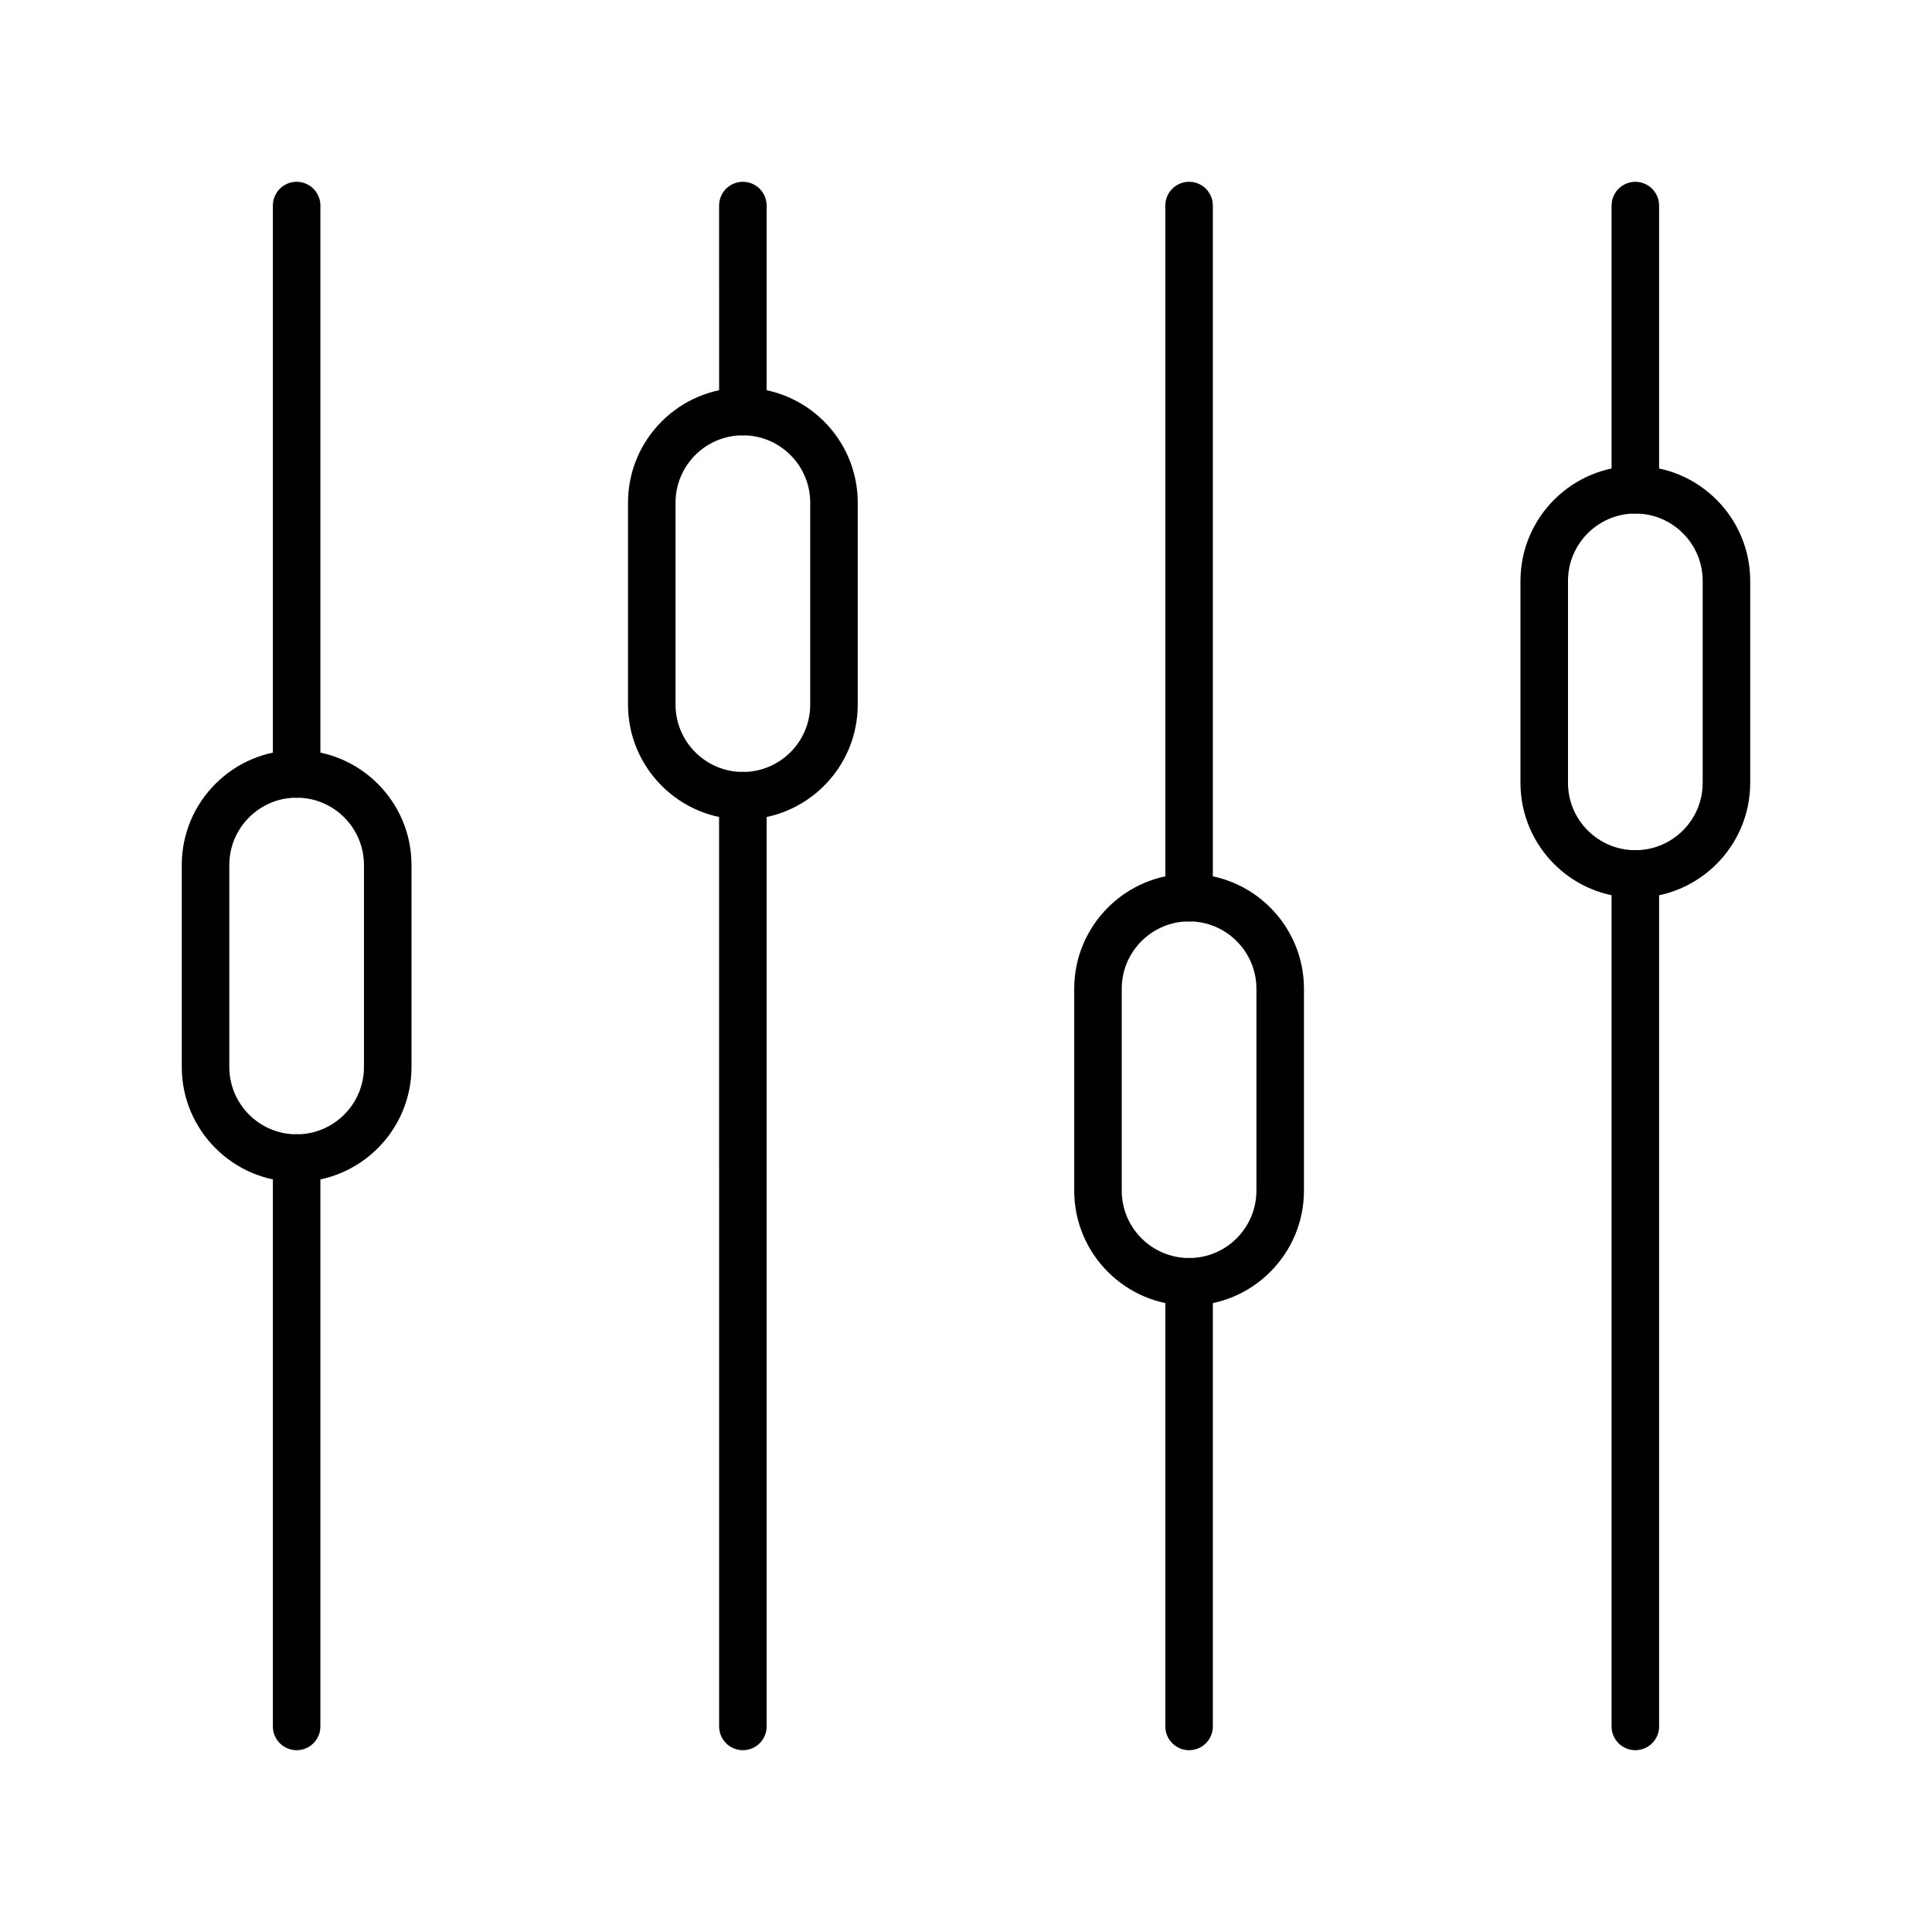
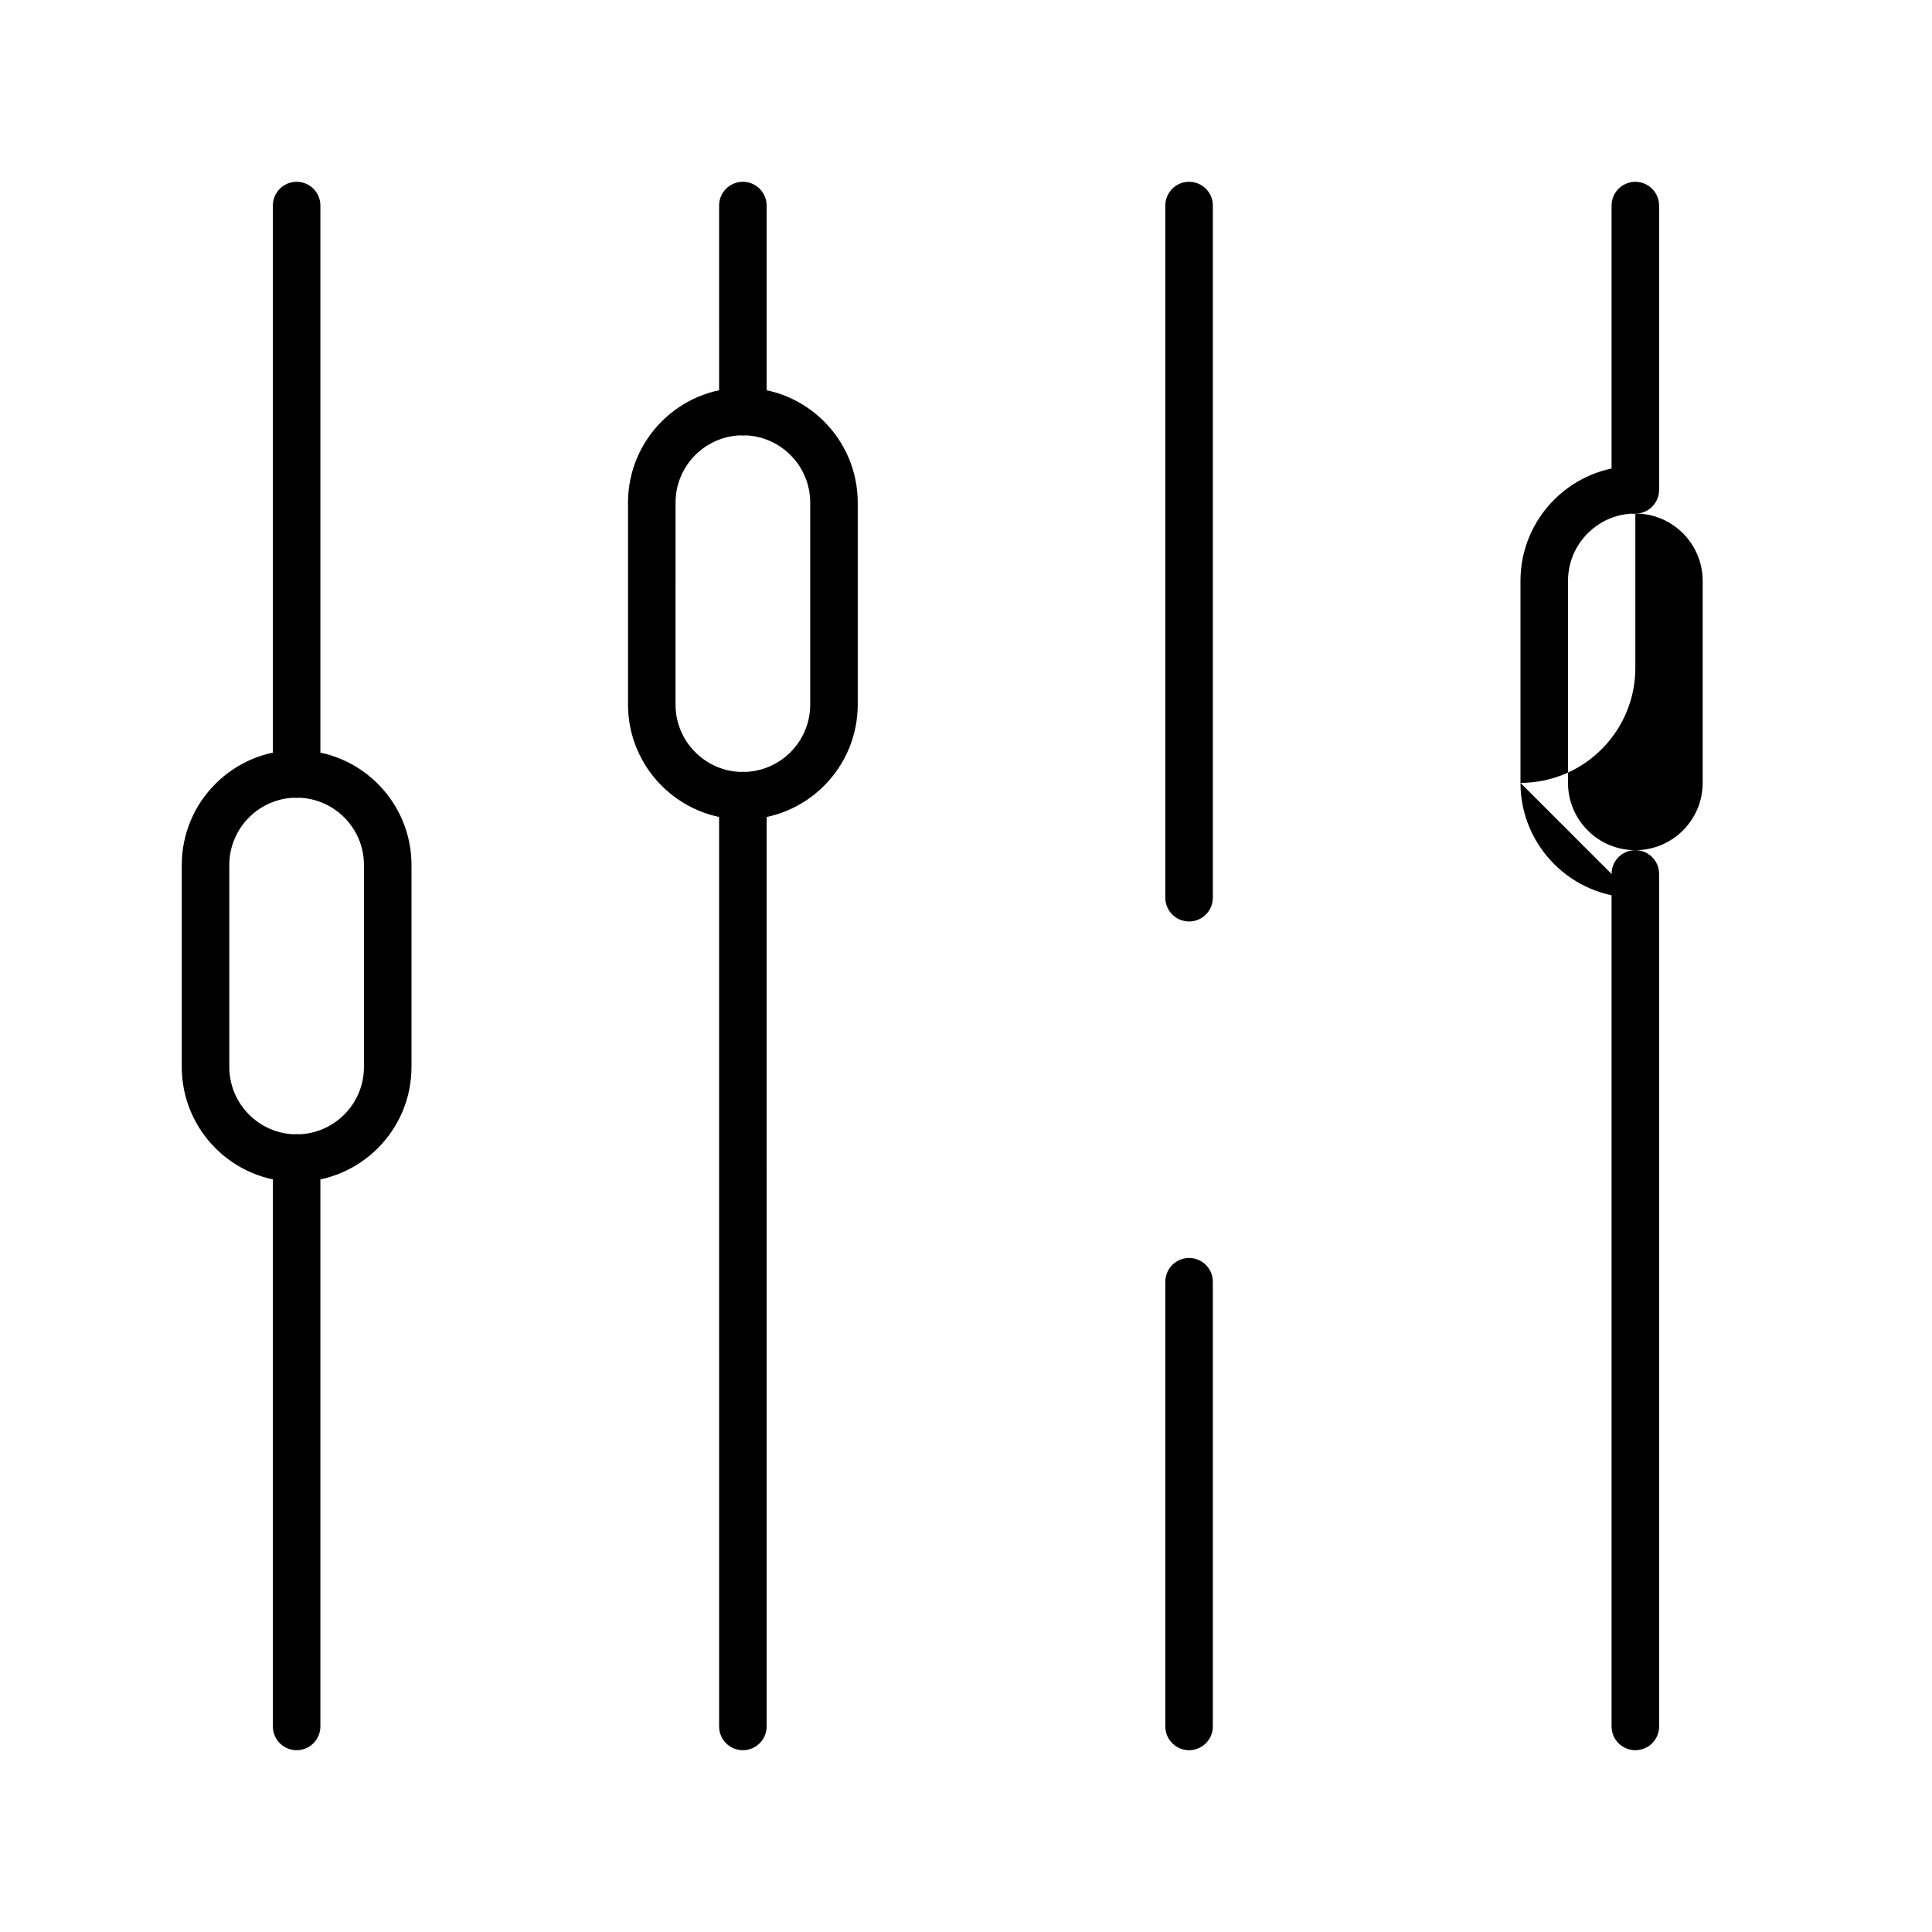
<svg xmlns="http://www.w3.org/2000/svg" fill="#000000" width="800px" height="800px" version="1.1" viewBox="144 144 512 512">
  <g>
    <path d="m222.61 607.82c-3.477 0-6.297-2.816-6.297-6.297v-150.64c0-3.481 2.82-6.297 6.297-6.297 3.477 0 6.297 2.816 6.297 6.297v150.64c0 3.481-2.82 6.297-6.297 6.297z" />
    <path d="m222.61 355.41c-3.477 0-6.297-2.816-6.297-6.297v-150.64c0-3.481 2.82-6.297 6.297-6.297 3.477 0 6.297 2.816 6.297 6.297v150.64c0 3.481-2.82 6.297-6.297 6.297z" />
    <path d="m340.87 607.82c-3.477 0-6.297-2.816-6.297-6.297l-0.004-246.68c0-3.481 2.82-6.297 6.297-6.297 3.477 0 6.297 2.816 6.297 6.297l0.004 246.68c0 3.481-2.82 6.297-6.297 6.297z" />
    <path d="m340.87 259.37c-3.477 0-6.297-2.816-6.297-6.297l-0.004-54.598c0-3.481 2.82-6.297 6.297-6.297 3.477 0 6.297 2.816 6.297 6.297v54.602c0.004 3.477-2.816 6.293-6.293 6.293z" />
    <path d="m459.12 607.82c-3.477 0-6.297-2.816-6.297-6.297v-117.85c0-3.481 2.82-6.297 6.297-6.297s6.297 2.816 6.297 6.297v117.85c0 3.481-2.82 6.297-6.297 6.297z" />
    <path d="m459.12 388.2c-3.477 0-6.297-2.816-6.297-6.297v-183.43c0-3.481 2.82-6.297 6.297-6.297s6.297 2.816 6.297 6.297v183.43c0 3.481-2.82 6.297-6.297 6.297z" />
    <path d="m577.38 607.82c-3.477 0-6.297-2.816-6.297-6.297v-225.93c0-3.481 2.82-6.297 6.297-6.297 3.477 0 6.297 2.816 6.297 6.297l0.004 225.93c0 3.481-2.82 6.297-6.301 6.297z" />
    <path d="m577.38 280.12c-3.477 0-6.297-2.816-6.297-6.297v-75.344c0-3.481 2.82-6.297 6.297-6.297 3.477 0 6.297 2.816 6.297 6.297v75.344c0.004 3.481-2.816 6.297-6.297 6.297z" />
    <path d="m222.61 457.21c-16.781 0-30.438-13.66-30.438-30.445v-53.531c0-16.785 13.652-30.438 30.438-30.438 16.785 0.004 30.441 13.656 30.441 30.441v53.531c0 16.781-13.656 30.441-30.441 30.441zm0-101.82c-9.836 0-17.84 8.004-17.84 17.844v53.531c0 9.84 8.004 17.848 17.84 17.848 9.84 0 17.844-8.008 17.844-17.848v-53.531c0-9.84-8.004-17.844-17.844-17.844z" />
    <path d="m340.87 361.17c-16.785 0-30.441-13.66-30.441-30.441v-53.531c0-16.785 13.656-30.438 30.441-30.438 16.781 0 30.438 13.652 30.438 30.438v53.531c0 16.781-13.656 30.441-30.438 30.441zm0-101.81c-9.84 0-17.844 8-17.844 17.84l-0.004 53.531c0 9.84 8.004 17.848 17.844 17.848 9.844-0.004 17.848-8.008 17.848-17.848v-53.531c0-9.84-8.004-17.84-17.844-17.84z" />
-     <path d="m459.12 489.99c-16.785 0-30.441-13.652-30.441-30.438v-53.531c0-16.785 13.656-30.438 30.441-30.438s30.441 13.652 30.441 30.438v53.531c-0.004 16.785-13.66 30.438-30.441 30.438zm0-101.81c-9.84 0-17.844 8-17.844 17.84v53.531c0 9.84 8.004 17.84 17.844 17.84s17.844-8 17.844-17.84v-53.531c0-9.84-8.004-17.84-17.844-17.84z" />
-     <path d="m577.38 381.91c-16.785 0-30.441-13.652-30.441-30.438v-53.531c0-16.785 13.656-30.441 30.441-30.441s30.441 13.66 30.441 30.441v53.531c0 16.785-13.656 30.438-30.441 30.438zm0-101.82c-9.84 0-17.844 8.008-17.844 17.848v53.531c0 9.84 8.004 17.84 17.844 17.84s17.848-8 17.848-17.84v-53.531c0-9.84-8.008-17.848-17.848-17.848z" />
+     <path d="m577.38 381.91c-16.785 0-30.441-13.652-30.441-30.438v-53.531c0-16.785 13.656-30.441 30.441-30.441v53.531c0 16.785-13.656 30.438-30.441 30.438zm0-101.82c-9.84 0-17.844 8.008-17.844 17.848v53.531c0 9.84 8.004 17.84 17.844 17.84s17.848-8 17.848-17.84v-53.531c0-9.84-8.008-17.848-17.848-17.848z" />
  </g>
</svg>